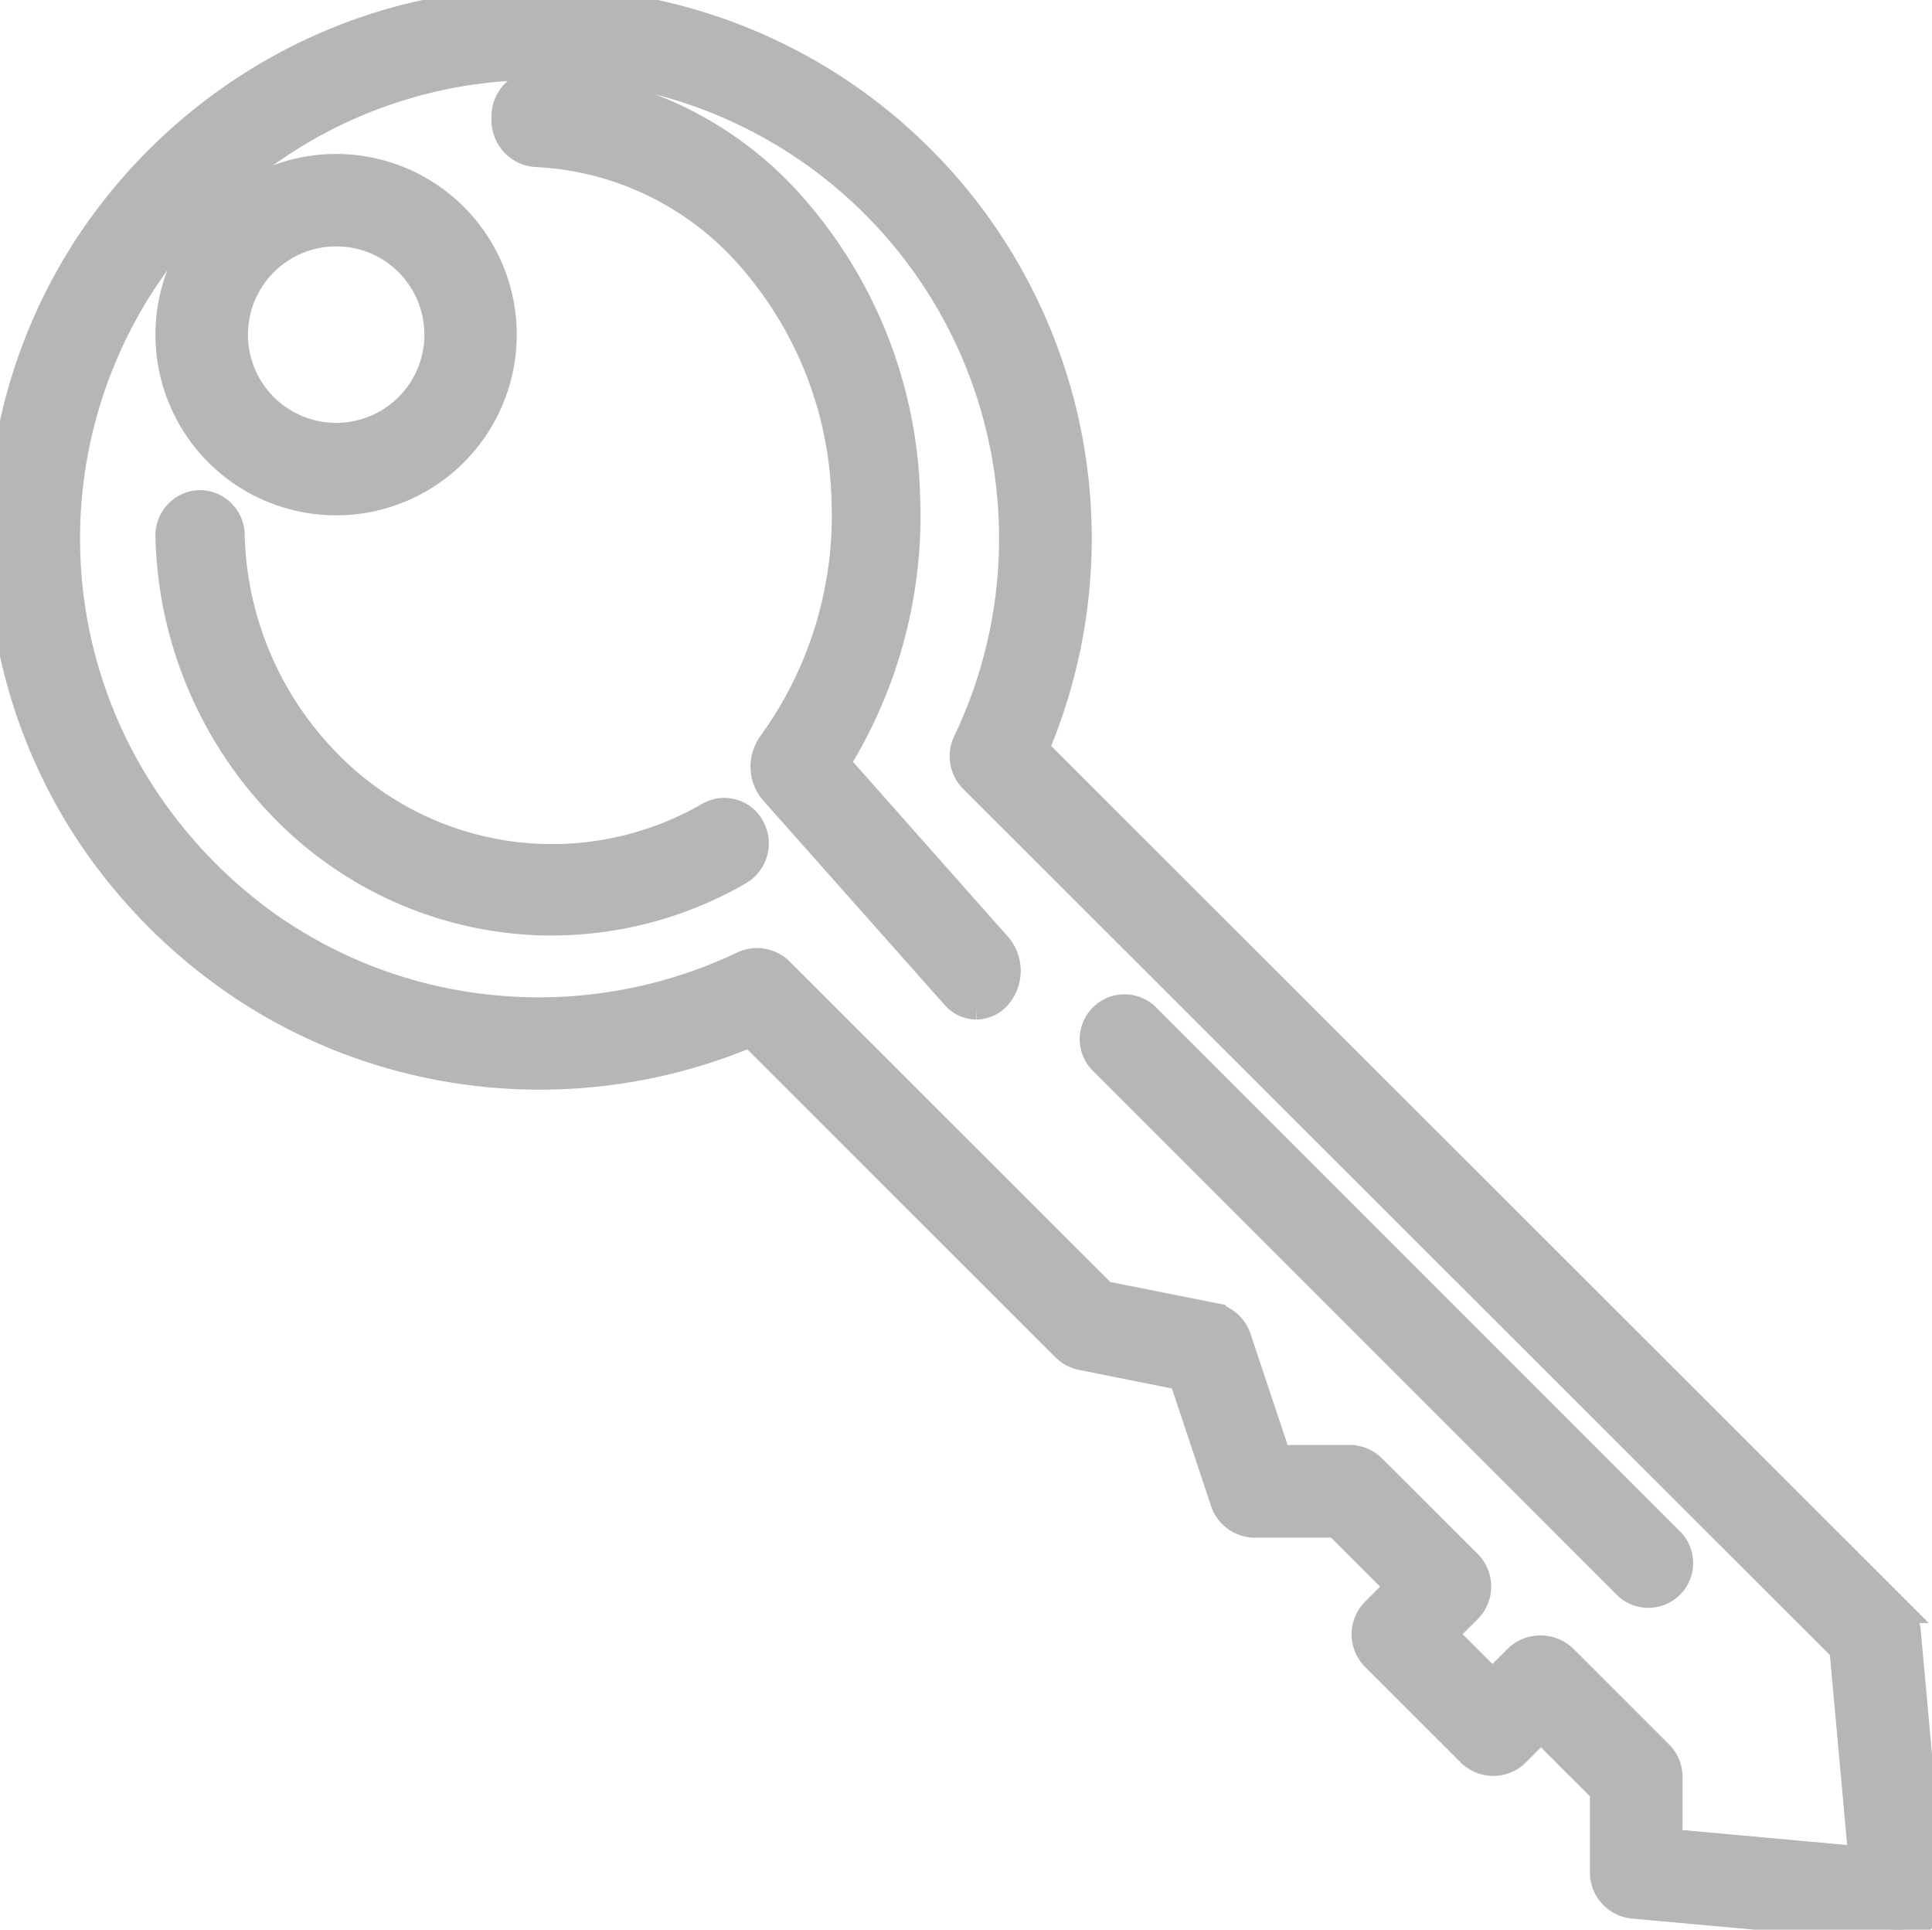
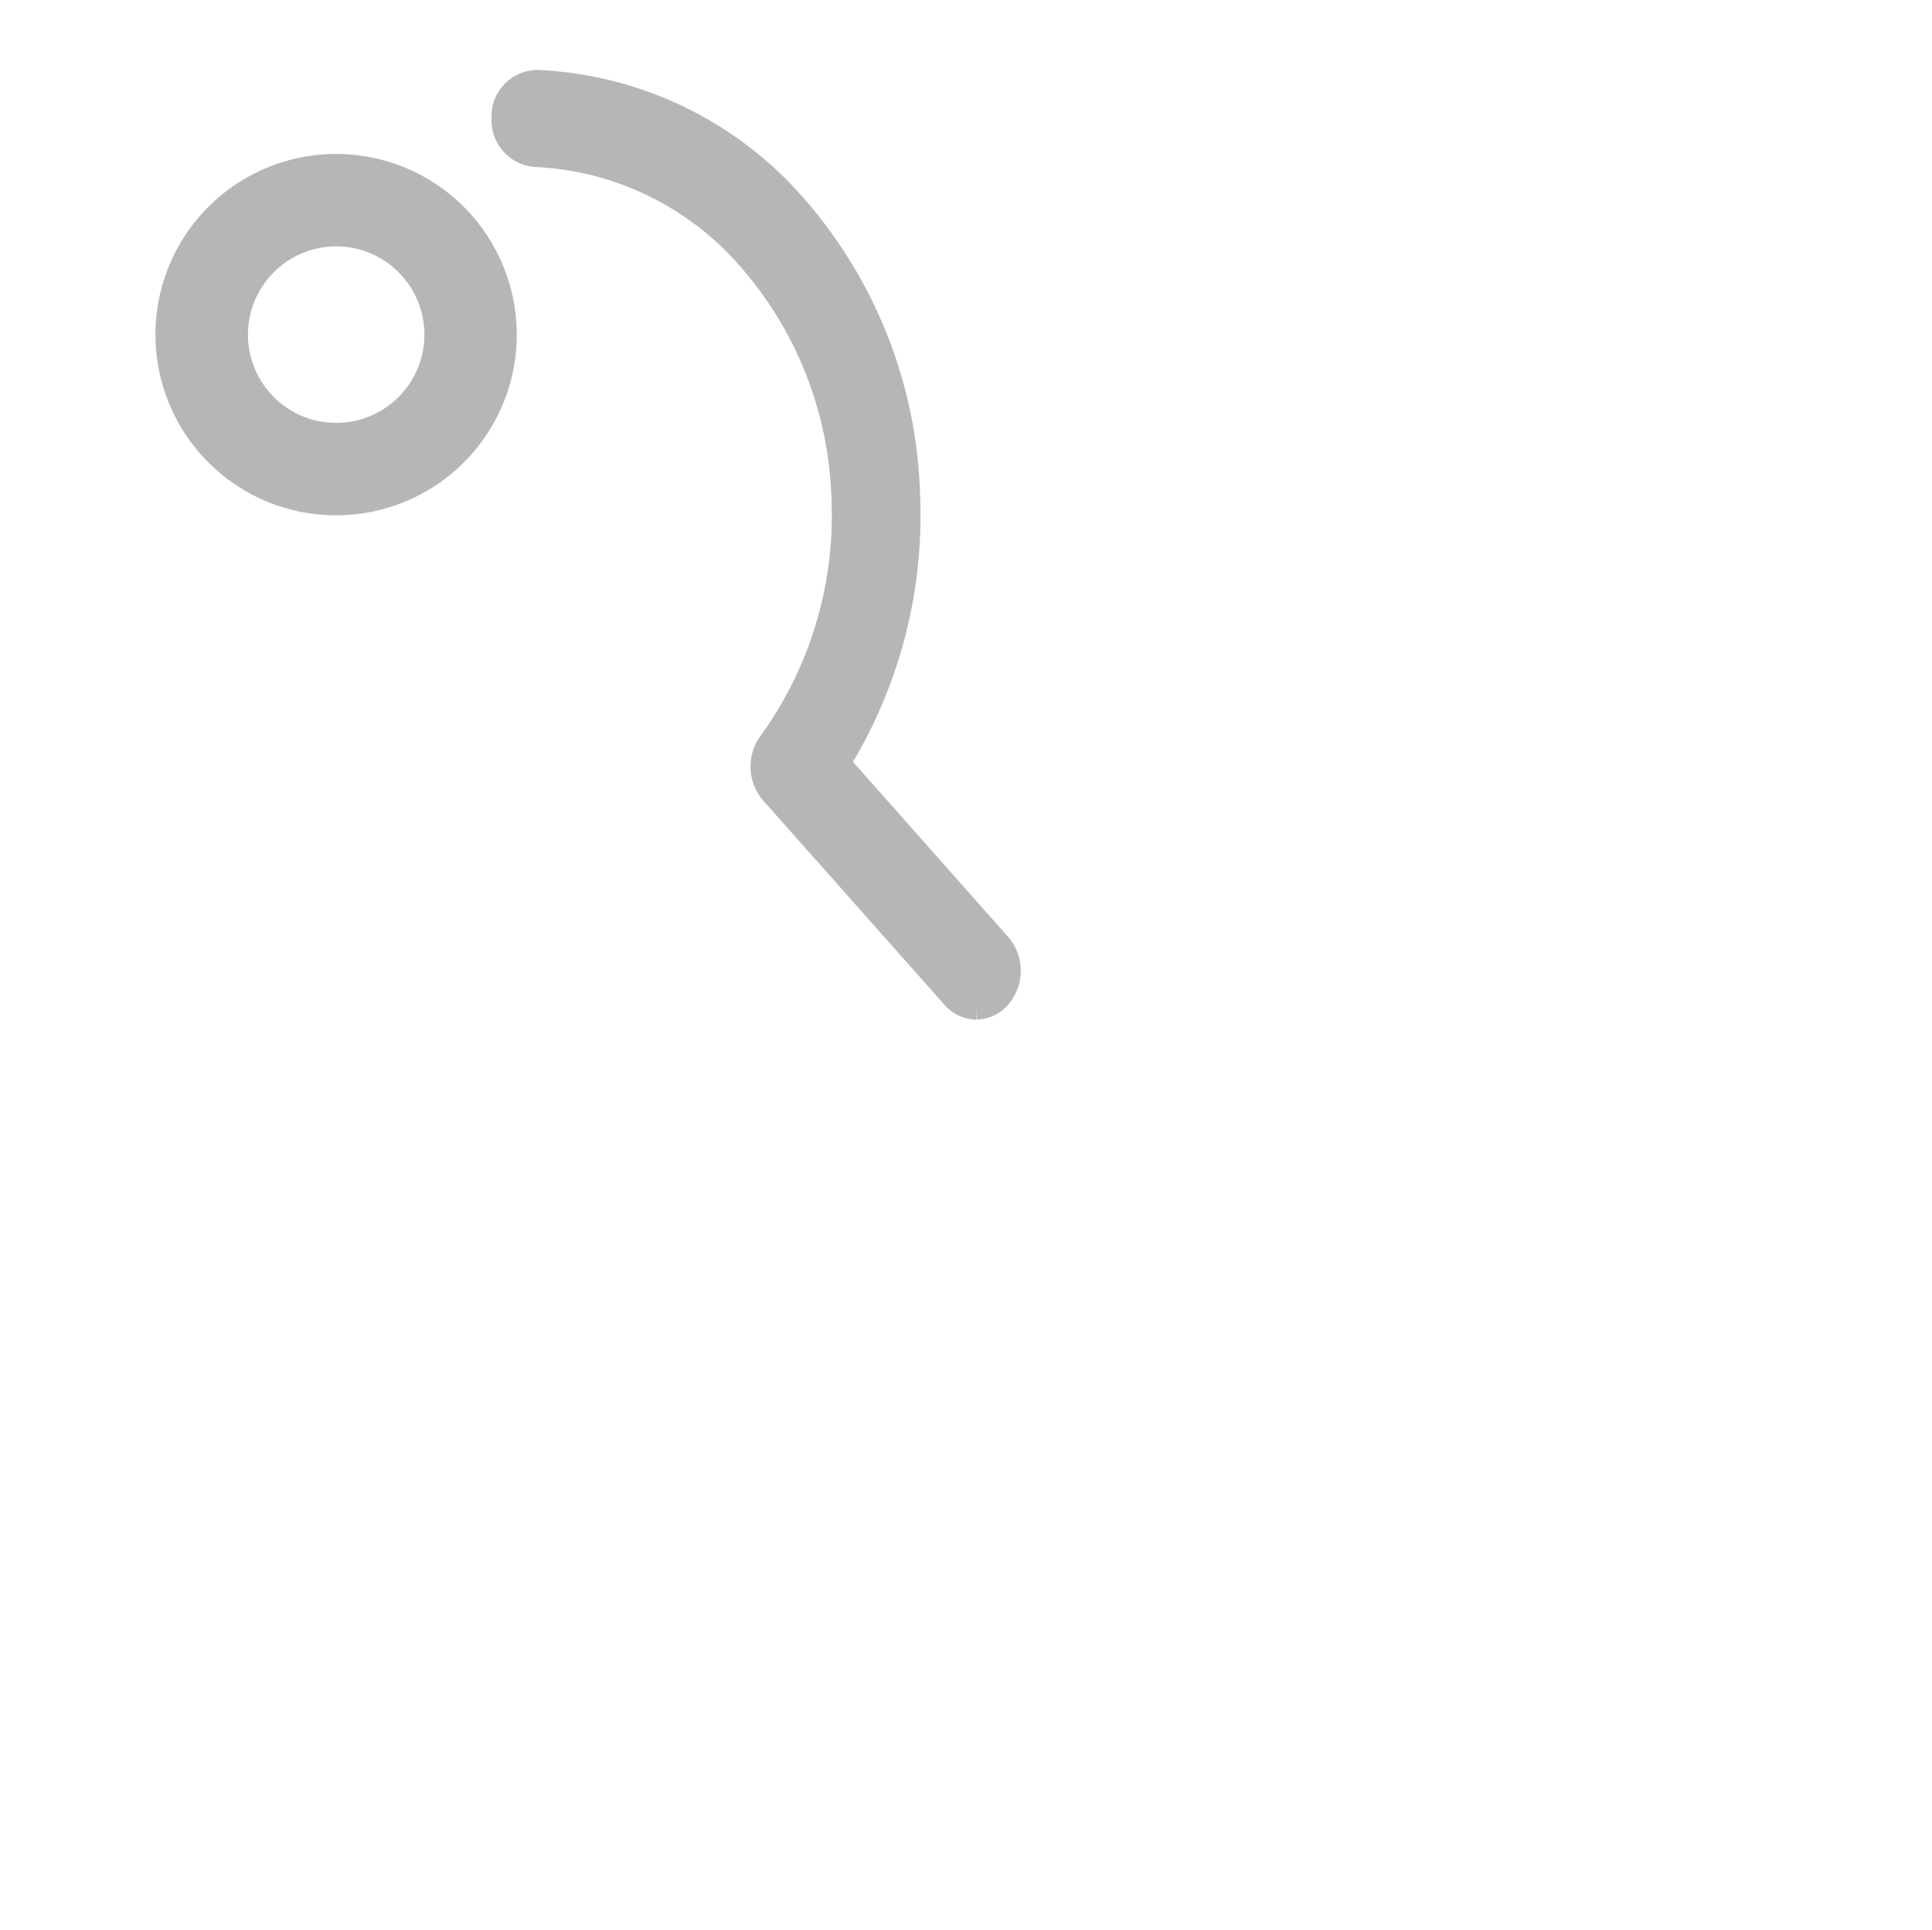
<svg xmlns="http://www.w3.org/2000/svg" width="22.993" height="22.962" viewBox="0 0 22.993 22.962">
  <defs>
    <clipPath id="clip-path">
-       <path id="Clip_4" data-name="Clip 4" d="M0,0H22.993V22.962H0Z" transform="translate(0 0.018)" fill="none" />
-     </clipPath>
+       </clipPath>
  </defs>
  <g id="Group_12" data-name="Group 12" transform="translate(0 -0.018)">
    <path id="Fill_1" data-name="Fill 1" d="M2,4A2,2,0,0,1,0,2,2,2,0,1,1,2,4ZM2,.8a1.2,1.2,0,1,0,.849.351A1.192,1.192,0,0,0,2,.8Z" transform="translate(2 2)" fill="#B6B6B6" stroke="#B6B6B6" stroke-miterlimit="10" stroke-width="0.3" />
    <g id="Group_5" data-name="Group 5">
      <path id="Clip_4-2" data-name="Clip 4" d="M0,0H22.993V22.962H0Z" transform="translate(0 0.018)" fill="none" />
      <g id="Group_5-2" data-name="Group 5" clip-path="url(#clip-path)">
-         <path id="Fill_3" data-name="Fill 3" d="M22.592,22.963l-.036,0-3.119-.283a.4.4,0,0,1-.365-.4v-.967l-.733-.733-.284.284a.4.4,0,0,1-.567,0l-1.135-1.134a.4.4,0,0,1,0-.566l.284-.284-.733-.733h-.968a.4.4,0,0,1-.381-.275l-.493-1.48-1.19-.238a.4.4,0,0,1-.205-.109L8.929,12.31a6.454,6.454,0,0,1-4.123.3,6.35,6.35,0,0,1-2.062-.952A6.567,6.567,0,0,1,1.063,9.937a6.38,6.38,0,0,1,0-7.059,6.515,6.515,0,0,1,2.122-2A6.367,6.367,0,0,1,5.807.031c.208-.02.418-.03.626-.03a6.405,6.405,0,0,1,5.9,8.91l10.26,10.252a.4.4,0,0,1,.116.247l.284,3.117a.4.4,0,0,1-.4.437Zm-4.253-3.352a.4.4,0,0,1,.283.117l1.134,1.133a.4.4,0,0,1,.118.284v.768l2.275.207-.227-2.494L11.569,9.281a.4.4,0,0,1-.078-.455A5.606,5.606,0,0,0,6.431.8c-.182,0-.365.009-.547.026a5.558,5.558,0,0,0-2.29.739A5.709,5.709,0,0,0,1.733,3.326a5.572,5.572,0,0,0,0,6.165A5.774,5.774,0,0,0,3.2,11.006a5.566,5.566,0,0,0,1.8.832,5.646,5.646,0,0,0,3.837-.368.4.4,0,0,1,.455.078l3.848,3.845,1.3.259a.4.4,0,0,1,.3.266l.476,1.426h.845a.4.4,0,0,1,.283.118l1.135,1.133a.4.4,0,0,1,0,.567l-.284.283.567.567.284-.284A.4.4,0,0,1,18.338,19.611Z" transform="translate(0 0.018)" fill="#B6B6B6" stroke="#B6B6B6" stroke-miterlimit="10" stroke-width="0.3" />
-       </g>
+         </g>
    </g>
-     <path id="Fill_6" data-name="Fill 6" d="M6.617,7a.382.382,0,0,1-.271-.112L.112.654A.383.383,0,0,1,.654.112L6.888,6.346A.383.383,0,0,1,6.617,7" transform="translate(13 12)" fill="#B6B6B6" stroke="#B6B6B6" stroke-miterlimit="10" stroke-width="0.3" />
-     <path id="Fill_8" data-name="Fill 8" d="M4.566,5a4.4,4.4,0,0,1-.592-.04A4.476,4.476,0,0,1,1.338,3.615,4.793,4.793,0,0,1,0,.406.389.389,0,0,1,.37,0,.387.387,0,0,1,.762.383,3.994,3.994,0,0,0,1.877,3.057a3.719,3.719,0,0,0,4.556.655.375.375,0,0,1,.519.152A.4.4,0,0,1,6.8,4.4,4.482,4.482,0,0,1,4.566,5" transform="translate(2 6)" fill="#B6B6B6" stroke="#B6B6B6" stroke-miterlimit="10" stroke-width="0.3" />
    <path id="Fill_10" data-name="Fill 10" d="M5.621,11a.358.358,0,0,1-.268-.125L3.209,8.46,3.2,8.45a.468.468,0,0,1-.03-.584,4.619,4.619,0,0,0,.875-2.919A4.534,4.534,0,0,0,2.937,2.106,3.59,3.59,0,0,0,.368.855.409.409,0,0,1,0,.415.4.4,0,0,1,.391,0,4.308,4.308,0,0,1,3.474,1.5,5.442,5.442,0,0,1,4.8,4.911,5.592,5.592,0,0,1,3.966,8.1L5.889,10.27a.467.467,0,0,1,0,.6A.358.358,0,0,1,5.621,11" transform="translate(6 1)" fill="#B6B6B6" stroke="#B6B6B6" stroke-miterlimit="10" stroke-width="0.3" />
  </g>
</svg>